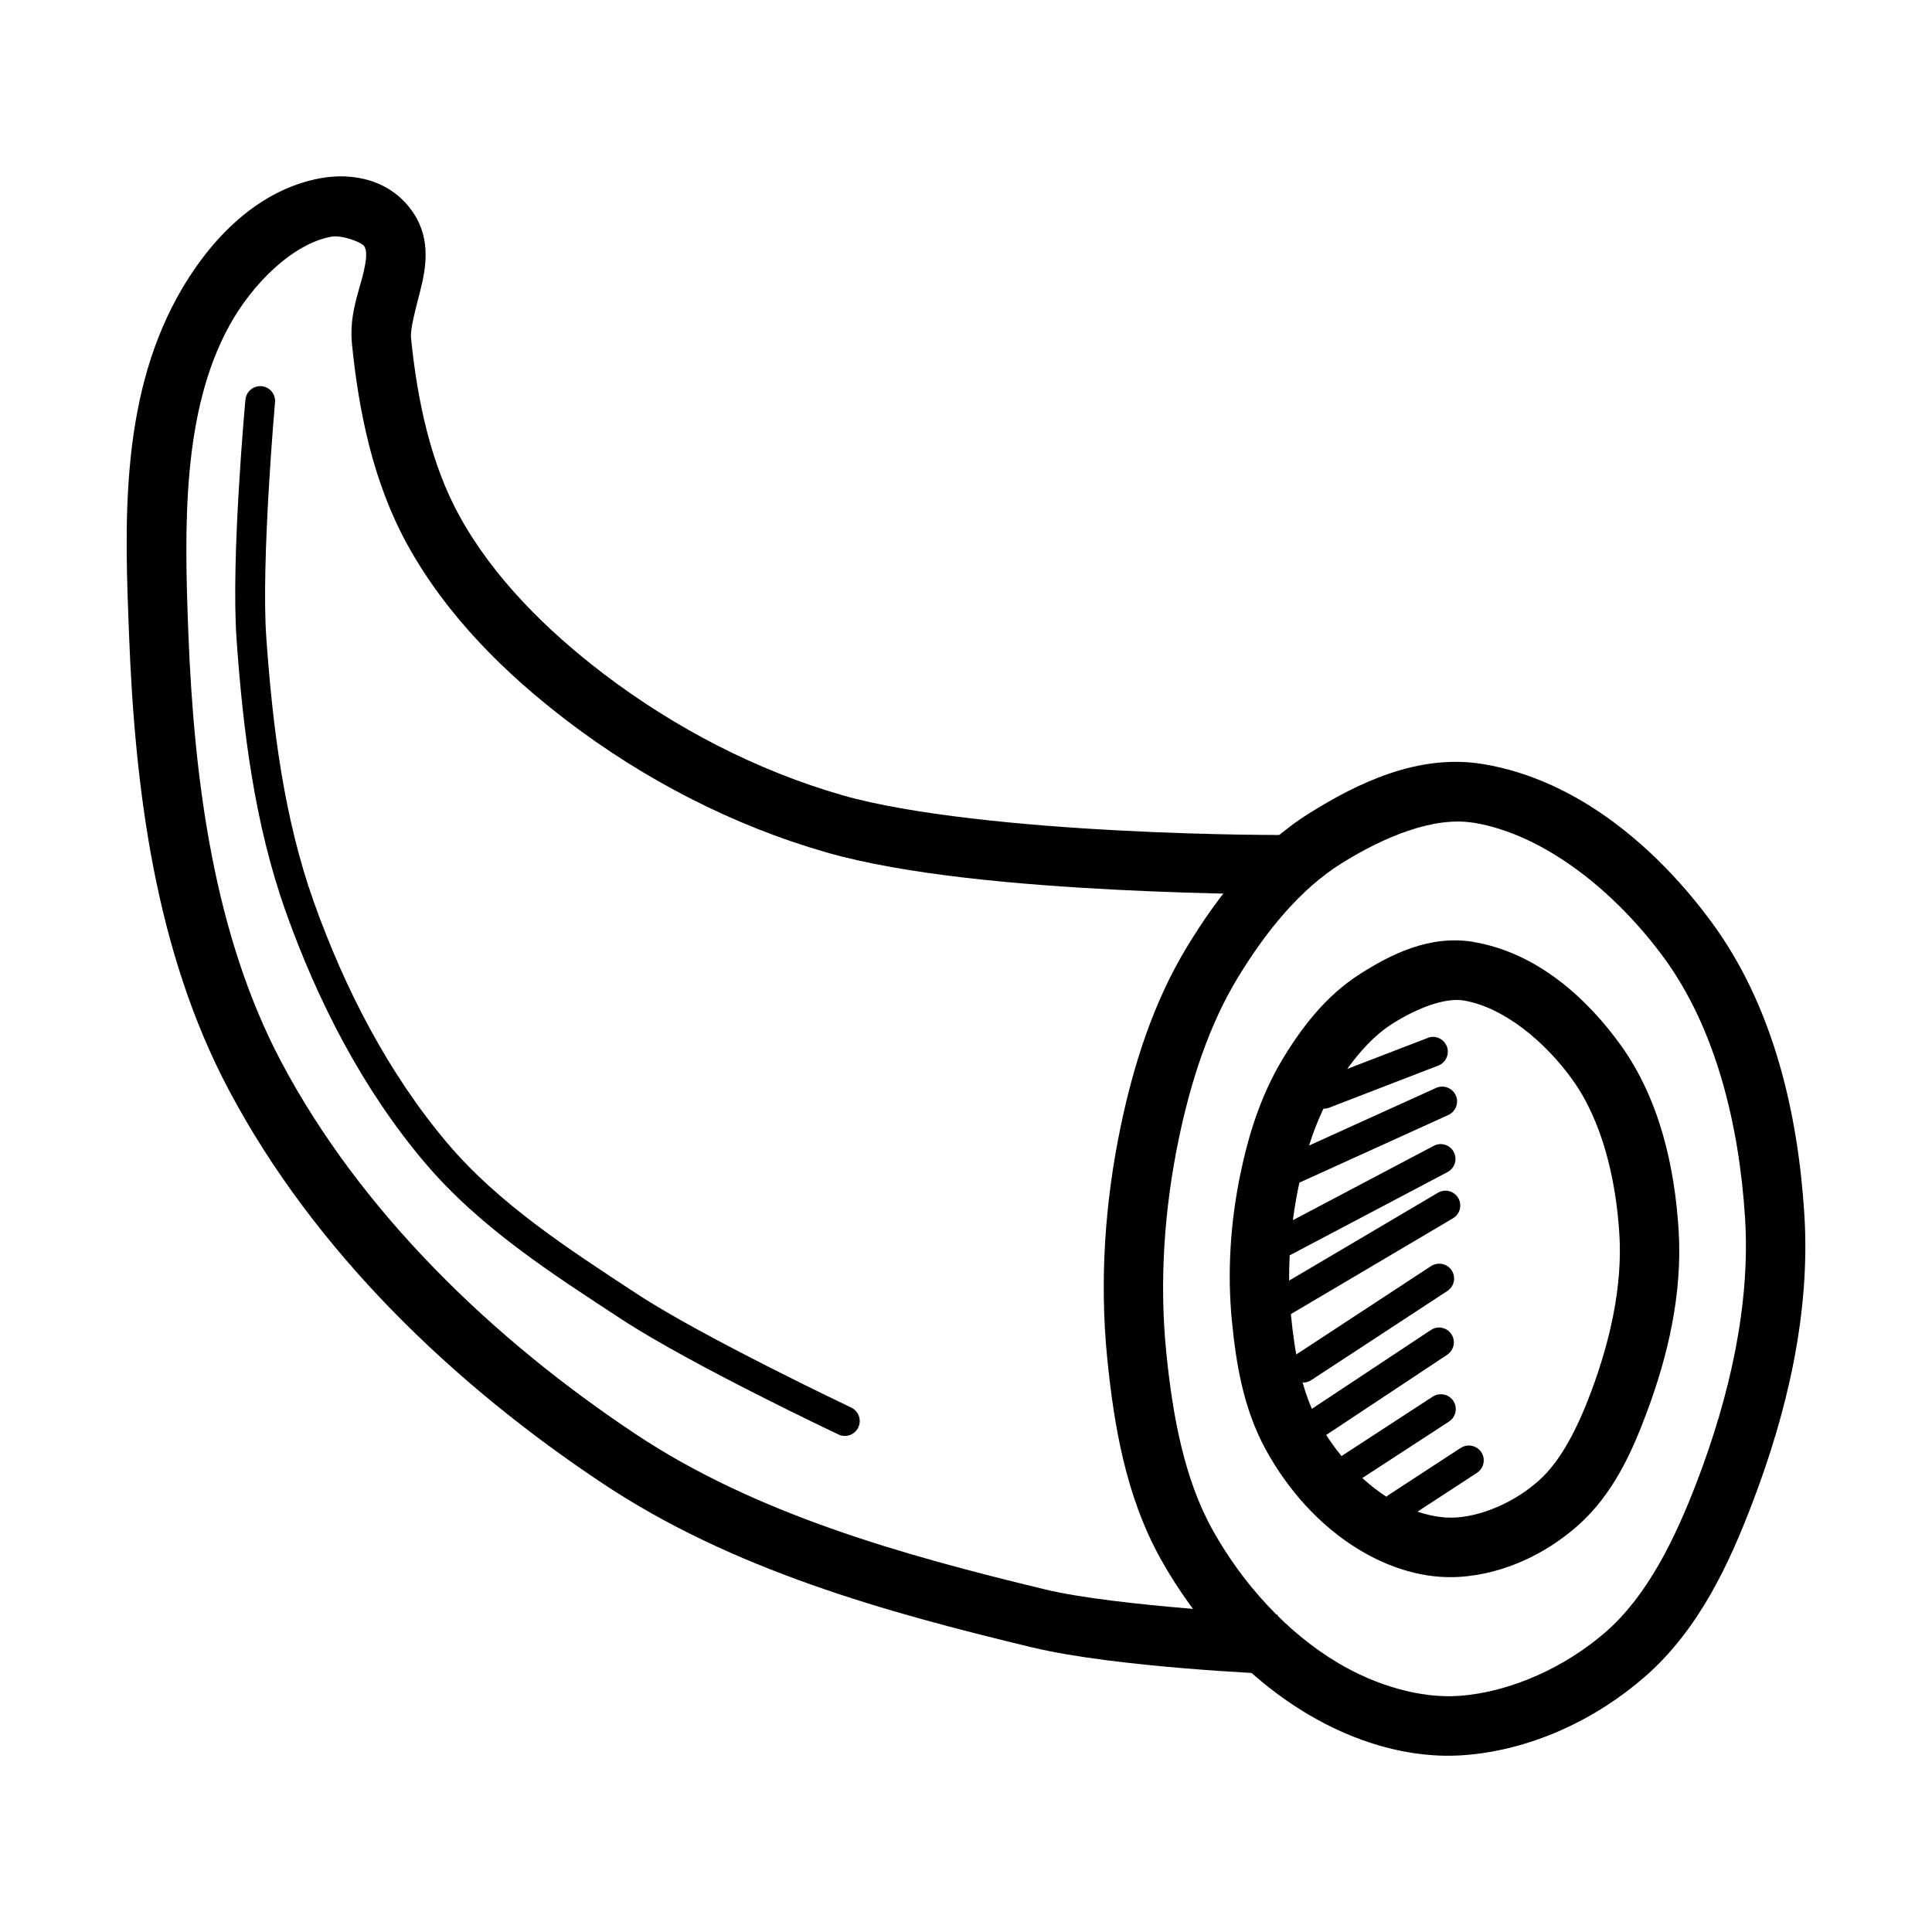
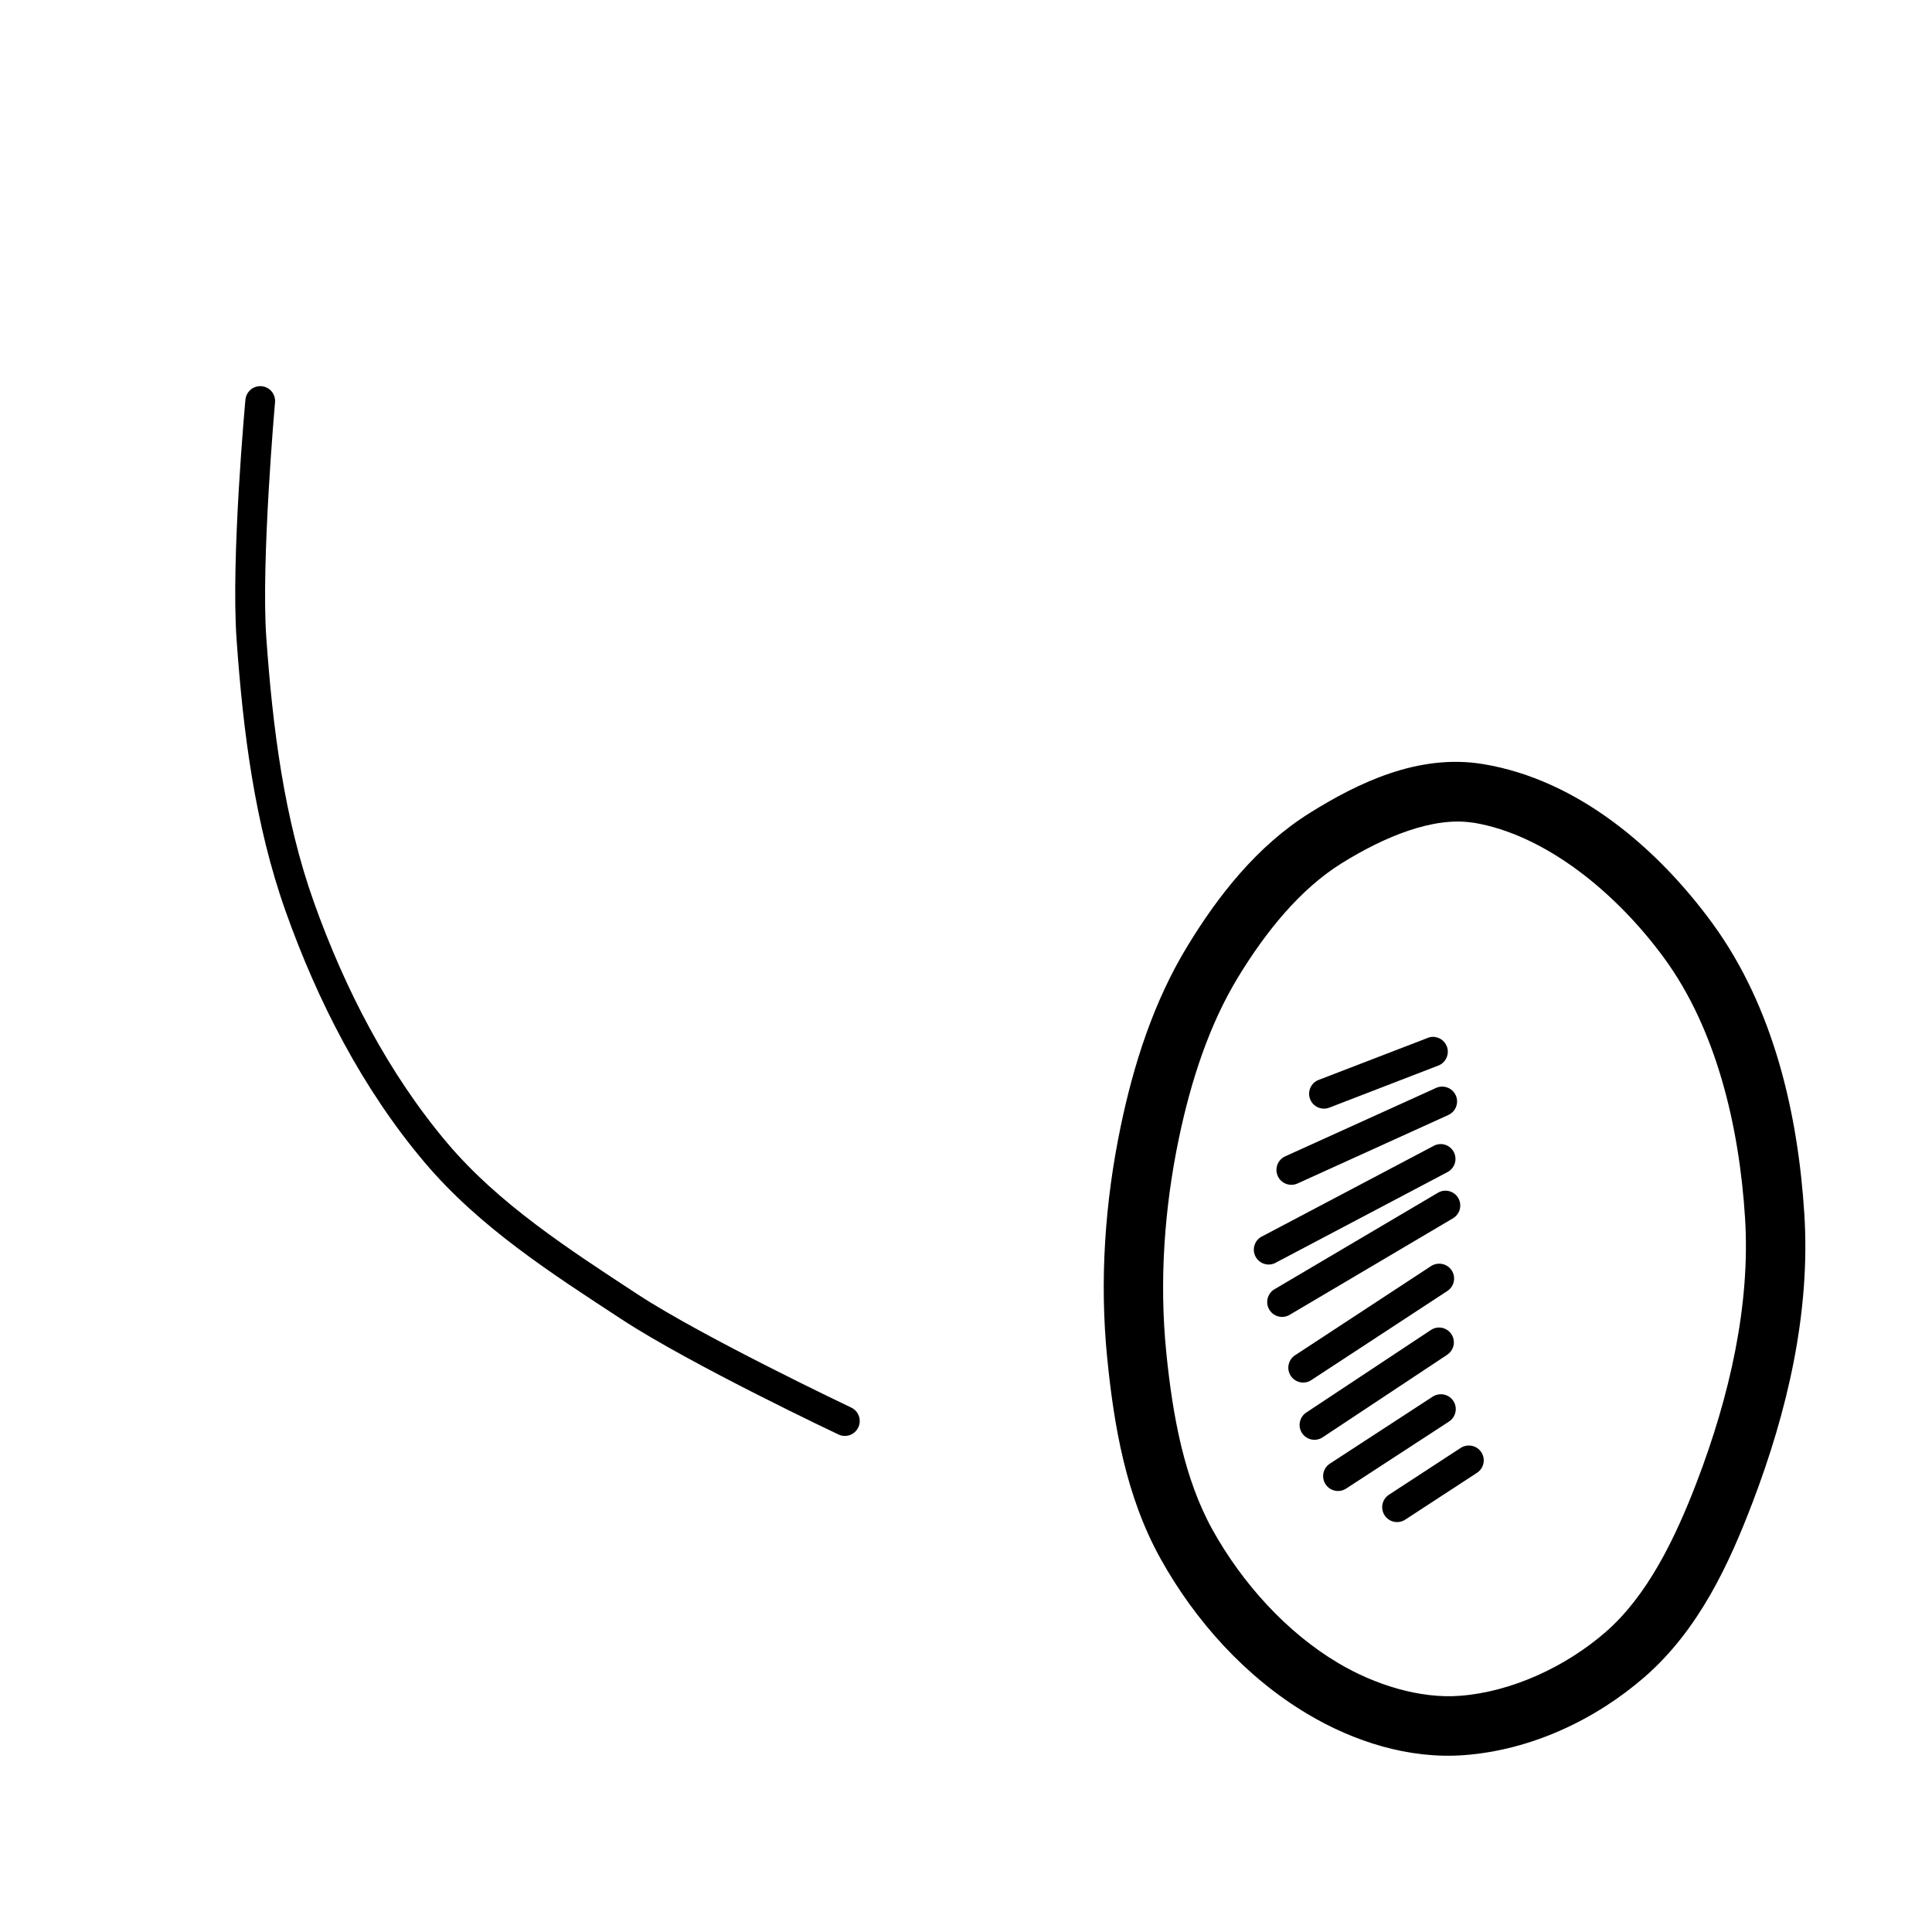
<svg xmlns="http://www.w3.org/2000/svg" fill="#000000" width="800px" height="800px" version="1.1" viewBox="144 144 512 512">
  <g fill-rule="evenodd">
-     <path d="m228.91 191.23c-17.676 3.254-30.367 17.715-37.945 31.52-15.27 27.809-13.887 60.859-12.762 89.699 1.578 40.402 6.828 83.453 26.477 120.48 22.676 42.734 59.395 77.84 99.047 104.21 34.422 22.895 74.969 34.09 113.71 43.418 22.473 5.41 64.453 7.102 64.453 7.102l0.707-15.742s-42.914-2.195-61.5-6.672c-38.363-9.238-77.055-20.176-108.67-41.207-38.004-25.277-72.777-58.84-93.82-98.492-17.805-33.559-23.152-74.273-24.691-113.71-1.121-28.73-1.605-58.824 10.855-81.52 6.082-11.082 16.754-21.699 27-23.586 2.856-0.52 8.055 1.465 8.734 2.492 0.766 1.164 0.777 3.25-0.398 7.902-1.176 4.652-3.578 10.66-2.828 18.082 1.801 17.82 5.551 36.555 14.699 53.168 10.379 18.848 26.012 34.242 42.465 46.77 20.348 15.492 43.824 27.656 68.543 34.746 20.898 5.996 51.25 8.582 76.875 9.902 25.629 1.324 46.371 1.227 46.371 1.227l-0.094-15.742s-20.293 0.156-45.449-1.195c-25.156-1.289-55.332-4.141-73.371-9.316-22.656-6.5-44.449-17.801-63.312-32.164-15.32-11.664-29.336-25.688-38.223-41.82-7.59-13.777-11.168-30.473-12.855-47.172-0.242-2.391 1.047-7.043 2.461-12.641 1.414-5.594 2.91-13.34-1.754-20.418-5.828-8.848-15.949-10.934-24.723-9.316z" />
    <path d="m536.96 346.48c-17.145-2.816-33.234 5.09-45.785 12.914-14.129 8.809-24.434 22.113-32.473 35.301-9.027 14.809-14.277 31.418-17.68 47.695-4.195 20.047-5.652 40.98-3.598 61.531 1.758 17.582 4.871 36.496 14.145 53.168 9.141 16.434 22.52 31.391 39.051 41.207 12.047 7.152 26.684 11.969 41.512 10.824 17.668-1.355 34.652-9.355 47.695-20.695 14.43-12.551 22.465-30.117 28.629-46.281 9.082-23.801 15.375-50.059 13.715-76.352-1.66-26.414-8.039-54.816-24.445-77.215-14.211-19.395-35.312-37.914-60.762-42.098zm-2.551 15.527c19.246 3.16 38.023 18.711 50.582 35.855 13.762 18.785 19.922 44.371 21.465 68.91 1.457 23.105-4.137 47.297-12.699 69.742-5.859 15.355-13.238 30.418-24.262 40.004-10.629 9.246-24.953 15.84-38.562 16.883h-0.031c-10.523 0.82-22.438-2.844-32.258-8.672-13.648-8.109-25.379-21.059-33.301-35.301-7.516-13.512-10.59-30.262-12.27-47.047-1.875-18.754-0.543-38.121 3.352-56.734 3.176-15.184 8.012-30.109 15.715-42.742 7.34-12.043 16.422-23.281 27.367-30.105 11.238-7.008 24.383-12.488 34.902-10.762z" />
-     <path d="m534.53 393.62c-11.77-1.965-22.129 3.426-30.012 8.426-9.211 5.84-15.711 14.449-20.727 22.816-5.731 9.562-8.992 20.125-11.102 30.383-2.606 12.652-3.496 25.875-2.215 38.898 1.082 11.012 2.988 23.082 8.949 33.98 5.777 10.562 14.199 20.188 24.816 26.598 7.762 4.684 17.207 7.898 27.09 7.133 11.566-0.898 22.426-6.141 30.812-13.562 9.426-8.336 14.402-19.66 18.203-29.797 5.609-14.949 9.551-31.555 8.52-48.371-1.031-16.656-4.949-34.711-15.406-49.23-8.941-12.414-22.203-24.449-38.93-27.246zm-2.582 15.531c10.426 1.742 21.402 10.746 28.719 20.91 7.863 10.914 11.57 26.203 12.484 41.02 0.848 13.695-2.426 28.27-7.535 41.879-3.5 9.336-7.894 18.184-13.93 23.523-5.992 5.301-14.152 9.078-21.586 9.656-5.519 0.426-12.191-1.559-17.711-4.887-7.723-4.664-14.566-12.301-19.156-20.695-4.238-7.754-6.098-17.727-7.102-27.953-1.109-11.254-0.316-22.926 2-34.164 1.891-9.184 4.762-18.098 9.195-25.492 4.328-7.227 9.602-13.805 15.621-17.621 6.57-4.164 13.969-7.023 19.004-6.18z" />
    <path d="m523.71 418.77c-0.488 0.02-0.969 0.125-1.414 0.316l-28.844 11.102c-0.977 0.375-1.762 1.121-2.184 2.074-0.426 0.957-0.453 2.039-0.078 3.016 0.781 2.027 3.059 3.039 5.09 2.258l28.844-11.133v0.004c1.793-0.668 2.848-2.527 2.5-4.41-0.348-1.879-2-3.238-3.914-3.219z" />
    <path d="m525.95 431.97c-0.488 0.031-0.969 0.152-1.414 0.359l-39.945 18.113h0.004c-1.988 0.898-2.871 3.238-1.969 5.227 0.898 1.988 3.238 2.867 5.227 1.969l39.945-18.141v-0.004c1.746-0.77 2.688-2.684 2.231-4.535-0.453-1.855-2.172-3.113-4.078-2.992z" />
    <path d="m525.7 447.19c-0.625 0.02-1.234 0.188-1.781 0.488l-45.293 23.895h-0.004c-0.996 0.441-1.77 1.273-2.125 2.305-0.359 1.031-0.277 2.164 0.23 3.129 0.512 0.965 1.398 1.68 2.449 1.965 1.055 0.289 2.18 0.125 3.106-0.449l45.293-23.895h0.004c1.633-0.836 2.473-2.688 2.023-4.465-0.449-1.781-2.066-3.016-3.902-2.977z" />
    <path d="m526.75 459.55c-0.621 0.051-1.223 0.25-1.754 0.582l-43.234 25.523v-0.004c-1.875 1.105-2.504 3.523-1.398 5.398 1.105 1.879 3.519 2.504 5.398 1.398l43.234-25.555v0.004c1.605-0.91 2.363-2.812 1.824-4.578-0.539-1.762-2.231-2.914-4.07-2.773z" />
    <path d="m525.3 478.89c-0.758 0.016-1.492 0.25-2.121 0.676l-35.824 23.492v0.004c-0.926 0.543-1.59 1.445-1.836 2.492-0.246 1.051-0.051 2.152 0.539 3.055 0.59 0.898 1.52 1.52 2.578 1.715 1.059 0.195 2.152-0.051 3.023-0.684l35.824-23.465v0.004c1.52-0.938 2.223-2.773 1.711-4.484-0.512-1.711-2.109-2.859-3.894-2.805z" />
    <path d="m525.27 495.8c-0.746 0.023-1.473 0.258-2.09 0.676l-32.965 21.832v0.004c-0.887 0.57-1.512 1.473-1.727 2.508-0.215 1.031-0.008 2.109 0.578 2.988 0.586 0.879 1.5 1.484 2.535 1.684 1.039 0.195 2.113-0.031 2.981-0.633l32.934-21.832c1.465-0.965 2.117-2.781 1.598-4.457-0.523-1.676-2.09-2.805-3.844-2.769z" />
    <path d="m525.34 513.52c-0.617 0.078-1.207 0.297-1.723 0.645l-27.184 17.711v0.004c-1.824 1.188-2.34 3.633-1.152 5.457 1.191 1.824 3.633 2.34 5.457 1.152l27.184-17.711c1.586-0.973 2.273-2.922 1.652-4.676-0.625-1.754-2.391-2.828-4.234-2.582z" />
    <path d="m532.75 527.11c-0.617 0.078-1.207 0.297-1.723 0.648l-18.941 12.359c-0.875 0.57-1.492 1.465-1.707 2.488-0.215 1.023-0.016 2.094 0.555 2.969 0.57 0.879 1.465 1.492 2.488 1.707 1.023 0.219 2.094 0.016 2.969-0.555l18.941-12.359c1.59-0.973 2.277-2.922 1.656-4.676-0.625-1.754-2.394-2.832-4.238-2.582z" />
    <path d="m212.48 246.36c-1.867 0.23-3.312 1.75-3.445 3.629 0 0-3.879 41.754-2.336 63.527 1.711 24.152 4.773 48.891 13.039 72.109 8.453 23.75 20.359 47.012 36.809 66.449 14.609 17.27 33.879 29.562 52.121 41.512 18.621 12.199 57.535 30.566 57.535 30.566l-0.004 0.004c1.973 0.934 4.324 0.094 5.258-1.879 0.934-1.969 0.094-4.324-1.875-5.258 0 0-39.199-18.605-56.609-30.012-18.281-11.977-36.809-23.973-50.398-40.039-15.656-18.504-27.211-40.914-35.426-63.992-7.879-22.129-10.887-46.152-12.578-70.016-1.422-20.086 2.305-62.27 2.305-62.27l0.004 0.004c0.129-1.195-0.293-2.387-1.148-3.234-0.859-0.844-2.055-1.25-3.25-1.102z" />
  </g>
</svg>